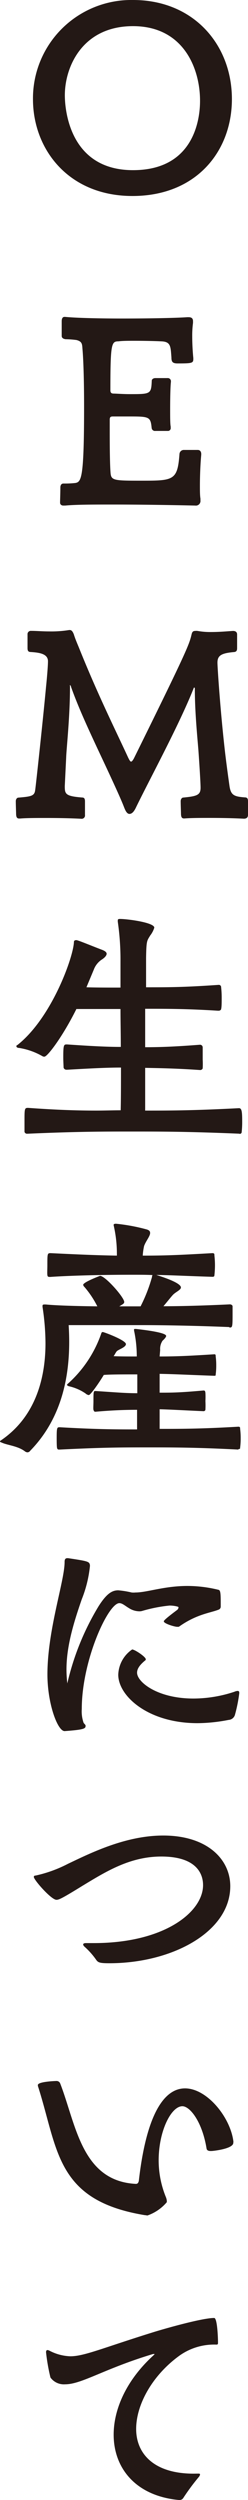
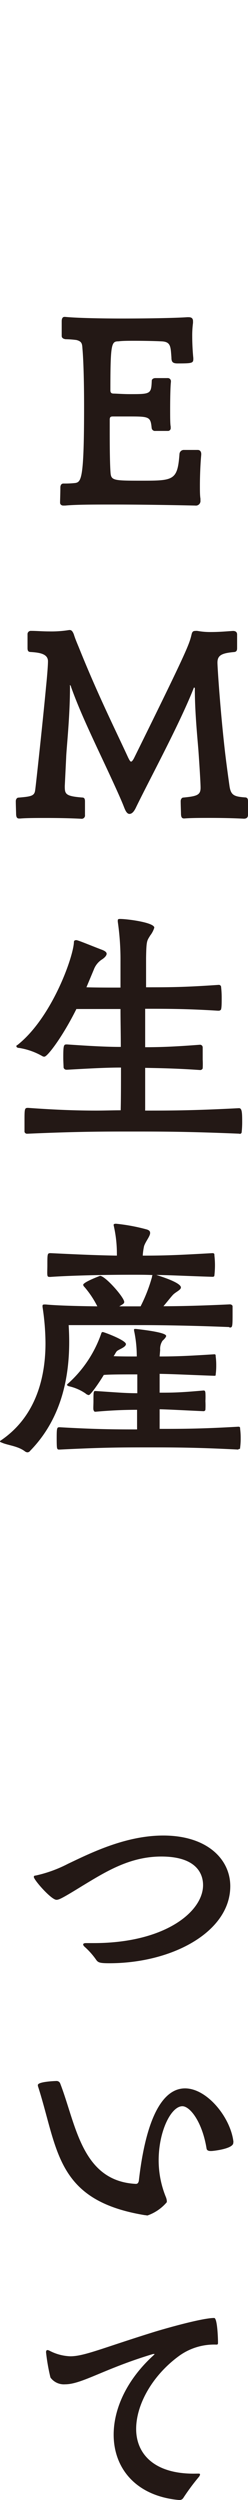
<svg xmlns="http://www.w3.org/2000/svg" viewBox="0 0 41 413" width="41px" height="413px">
  <defs>
    <style>.cls-1{fill:#231815;}</style>
  </defs>
  <g>
    <g>
-       <path class="cls-1" d="M21.9,32.38c-10.55,0-16.45-7.69-16.45-16A16.26,16.26,0,0,1,22,0C32,0,38.34,7.38,38.34,16.37,38.34,25,32.44,32.38,21.9,32.38ZM33.07,16.64c0-5.35-2.75-12.32-11.08-12.32S10.72,11,10.72,15.74c0,1,.09,12.37,11.27,12.37C32.89,28.11,33.07,18.26,33.07,16.64Z" />
      <path class="cls-1" d="M33.14,82.67a.76.76,0,0,1-.86.85s-7.21-.17-13.56-.17c-3.2,0-6.17,0-7.93.17-.13,0-.22,0-.36,0s-.5-.09-.5-.49.05-1.62.05-2.52c0-.23.09-.63.5-.63h.36a15.06,15.06,0,0,0,1.62-.09c1-.18,1.44-.81,1.44-12.64,0-3.83-.09-7.56-.27-9.54-.05-.81-.09-1.21-1-1.44a15.2,15.2,0,0,0-1.8-.13c-.31-.05-.63-.18-.63-.54,0-.81,0-1.94,0-2.43s.18-.72.45-.72h.13c1.85.18,5.63.27,9.46.27,4.42,0,8.92-.09,10.73-.22h.18c.45,0,.76.13.76.67v.27a16.08,16.08,0,0,0-.13,2.2c0,1.35.09,2.75.18,3.6v.18c0,.68-.27.72-2.62.72-.85,0-1-.31-1-1-.14-1.8-.09-2.61-1.71-2.65-1-.05-2.75-.09-4.38-.09-1,0-2,0-2.65.09-1.17,0-1.35.31-1.35,8.09,0,.36.13.54.54.54s1.53.09,2.65.09c3.47,0,3.56,0,3.65-2.24,0-.18.23-.41.59-.41h2a.52.52,0,0,1,.58.5v.13c-.09.67-.13,2.74-.13,4.5,0,1.3,0,2.47.09,2.88v.22a.45.45,0,0,1-.5.5H25.7a.55.55,0,0,1-.63-.5c-.18-1.84-.4-1.89-3.69-1.89-1.13,0-2.21,0-2.75,0-.36,0-.49.13-.49.54v1.12c0,2.12,0,5.8.13,7.56.09,1.35.45,1.39,5,1.39,5.41,0,6.08,0,6.4-4.41a.72.72,0,0,1,.67-.67c.68,0,1.72,0,2.35,0,.4,0,.58.31.58.67v.13c-.13,1.31-.22,3.42-.22,5.09,0,.85,0,1.62.09,2.16Z" />
      <path class="cls-1" d="M41,134.62c0,.45-.27.63-.68.63-1.71-.09-3.69-.13-5.58-.13-1.58,0-3.11,0-4.24.09h-.09c-.4,0-.49-.32-.49-.86,0-.18-.05-1.39-.05-2,0-.36.23-.59.41-.59,2.25-.22,2.88-.4,2.88-1.62,0-1-.31-5.53-.36-6.2-.18-2.25-.59-6.34-.59-10.12,0-.09,0-.23-.09-.23s-.09.05-.13.18c-2.39,6-7.07,14.62-9.46,19.52-.23.5-.59,1.17-1.13,1.17h0c-.5,0-.77-.81-.95-1.26-.63-1.62-2.39-5.39-4.42-9.71-1.39-3-3.06-6.57-4.28-10,0-.13-.13-.31-.18-.31s0,0,0,.31c0,5-.59,10.21-.63,11.65l-.23,4.72c0,1.31.09,1.67,2.89,1.89.45,0,.45.41.45.72v2.16a.55.55,0,0,1-.63.63c-1.72-.09-3.79-.13-5.73-.13-1.66,0-3.24,0-4.37.09H3.15c-.4,0-.49-.32-.49-.86,0-.18-.05-1.39-.05-2,0-.36.23-.59.41-.59,2.12-.18,2.66-.27,2.79-1.21.09-.5,1.35-12.19,1.8-17.09.14-1.35.32-3.42.32-4.23,0-1.3-1.58-1.44-2.88-1.53-.5,0-.5-.4-.5-.72V104.8a.54.54,0,0,1,.59-.58h.09c.76,0,1.8.09,2.88.09a18.37,18.37,0,0,0,3.33-.23h.09c.32,0,.5.27.68.72.23.77.63,1.67.9,2.34,3.11,7.74,6.08,13.67,8.07,18,.22.45.36.68.49.68s.32-.23.54-.68c8.83-17.9,9.06-18.66,9.46-20.33.09-.4.23-.58.59-.58a1.54,1.54,0,0,1,.4,0,11.86,11.86,0,0,0,2.3.18c1.35,0,2.75-.13,3.56-.18.41,0,.68.18.68.59V107c0,.31,0,.67-.5.72-2.12.18-2.75.58-2.75,1.75,0,.76.45,7.6,1.18,14.12.27,2.48.81,6.25.81,6.25.22,1.53.76,1.76,2.56,1.89.5,0,.5.41.5.72Z" />
      <path class="cls-1" d="M39.65,187.29c-8.65-.36-12.93-.36-17.93-.36-4.64,0-8.92,0-17.12.36H4.51a.42.42,0,0,1-.46-.31c0-.32,0-1,0-1.71,0-2.11,0-2.25.59-2.25,5,.36,8.38.45,11.26.45,1.44,0,2.75-.05,4.05-.05.05-2,.05-4.49.05-7.06-2.34,0-5,.14-8.88.36H11a.48.48,0,0,1-.49-.36c0-.31-.05-1-.05-1.66,0-2.16.09-2.16.63-2.16,3.92.27,6.54.41,8.88.41,0-2.21-.05-4.28-.05-6.26-2.11,0-3.42,0-4.91,0-.72,0-1.48,0-2.38,0-2.26,4.55-4.78,7.87-5.28,7.87a.55.55,0,0,1-.36-.09,11.27,11.27,0,0,0-3.83-1.35c-.27,0-.45-.13-.45-.26s0-.14.18-.23c5.68-4.5,9.24-14.53,9.33-17,0-.23.14-.32.41-.32s2.65,1,4.19,1.58c.49.18.81.4.81.67s-.27.63-.86,1a3.42,3.42,0,0,0-1.26,1.62l-1.22,2.92c1.53.05,3.65.05,5.63.05,0-2.25,0-4,0-4.32a43.73,43.73,0,0,0-.45-6.57v-.18c0-.22.09-.27.36-.27,1.26,0,5.68.59,5.68,1.44a4,4,0,0,1-.68,1.3c-.54.9-.63.81-.68,3.69,0,.32,0,2.66,0,4.86,3.83,0,6.22,0,12-.4a.38.38,0,0,1,.41.4,15.65,15.65,0,0,1,.09,1.75c0,.77,0,1.49-.09,1.85,0,.13-.23.27-.36.27H36c-5.13-.32-8.29-.32-12-.32V173c2.48,0,4.91-.09,9.06-.41a.44.44,0,0,1,.45.41c0,.36,0,1.21,0,2.06a13.77,13.77,0,0,1,0,1.44.45.45,0,0,1-.36.27h-.09c-3.92-.27-6.58-.31-9.06-.36,0,2.57,0,5,0,7.06,4.15,0,7.84,0,15.5-.4.45,0,.54.49.54,2.16a15.87,15.87,0,0,1-.09,1.84c0,.14-.22.27-.36.27Z" />
      <path class="cls-1" d="M37.89,219.23c-6.76-.27-12-.32-14.46-.32H11.35c.05.81.09,1.76.09,2.75,0,5.13-.94,12.37-6.44,18a.6.6,0,0,1-.45.27.77.77,0,0,1-.45-.18c-1.13-.86-2.84-1-3.74-1.4-.22-.09-.36-.13-.36-.22s.09-.14.23-.23c6-4.13,7.29-10.88,7.29-16a40.63,40.63,0,0,0-.49-6c0-.09,0-.13,0-.22s.09-.18.27-.18h.27c1.85.18,5.23.27,8.52.31a15.68,15.68,0,0,0-2.12-3.19.69.69,0,0,1-.22-.36c0-.45,2.79-1.49,2.79-1.49.86,0,4,3.56,4,4.32,0,.23-.23.36-.46.5l-.36.22h3.52a25.65,25.65,0,0,0,1.89-4.86.54.54,0,0,1,.09-.31c-1-.05-2.12-.05-3.38-.05-7.43,0-12.34.27-13.51.36-.32,0-.46,0-.5-.31s0-1,0-1.62c0-1.94,0-2,.55-2,5.54.27,8.06.36,10.94.41a20.65,20.65,0,0,0-.49-4.82,1.49,1.49,0,0,0-.05-.22c0-.18.14-.23.41-.23a31,31,0,0,1,5.09.95c.4.13.54.31.54.58,0,.54-.72,1.35-1,2.16a10.15,10.15,0,0,0-.22,1.58c3.74,0,5.86-.09,11.49-.41.36,0,.36.13.36.41a14.68,14.68,0,0,1,.09,1.61,15.75,15.75,0,0,1-.09,1.62c0,.18-.09.27-.32.27-4.28-.13-6.71-.27-9.28-.31.23.09,4.06,1.21,4.06,2.07,0,.4-.81.72-1.27,1.17-.31.31-.9,1.08-1.62,1.93,2.75,0,6.36-.09,11-.31H38c.27,0,.45.18.45.31v1c0,2.43,0,2.52-.5,2.52Zm1.49,20.24c-7-.36-10.77-.36-14.87-.36-4.64,0-7.3,0-14.64.36H9.73c-.18,0-.27-.09-.31-.32s-.05-.94-.05-1.53c0-1.79.05-1.84.5-1.84,6.21.36,9.59.36,12.79.36V232.9c-2.07,0-4.28.09-6.85.32h-.09c-.13,0-.22-.14-.27-.32s0-.85,0-1.39c0-1.44,0-1.71.27-1.71h.13c3.43.22,4.87.36,6.85.36v-3.11c-2.43,0-4.46,0-5.54.09-.9,1.49-2.21,3.33-2.48,3.33a1,1,0,0,1-.54-.27A7.9,7.9,0,0,0,11.35,229c-.18-.09-.27-.13-.27-.22s.09-.14.23-.27a19.78,19.78,0,0,0,5.45-8.28.24.24,0,0,1,.23-.18c.18,0,3.83,1.35,3.83,2,0,.31-.45.58-.91.81-.67.36-.58.27-1,1l-.13.18c1.08.05,2.43.05,3.83.05a20.15,20.15,0,0,0-.45-4.28v-.13c0-.14,0-.14.31-.14,4.82.54,5,1,5,1.17s-.32.54-.59.77a2.39,2.39,0,0,0-.4,1.53l-.09,1.08c2.75,0,4.73-.09,9-.36h.09c.18,0,.18.18.18.36a10.87,10.87,0,0,1,.09,1.48,10.75,10.75,0,0,1-.09,1.48c0,.19,0,.23-.27.23-4.05-.14-6.3-.27-9-.32v3.11c2.07,0,3.24,0,7.25-.36.27,0,.27.13.32.36a13.63,13.63,0,0,1,0,1.39,14.19,14.19,0,0,1,0,1.44.31.31,0,0,1-.32.23c-4-.18-5.36-.27-7.25-.32v3.24c3.56,0,6.85,0,13-.36.31,0,.31.14.31.36a11.6,11.6,0,0,1,.09,1.53,11.82,11.82,0,0,1-.09,1.57c0,.14,0,.23-.22.23Z" />
-       <path class="cls-1" d="M36.49,265.42a.52.52,0,0,1-.36.5c-1.35.54-3.56.72-6.44,2.74a.34.34,0,0,1-.27.09h-.13c-.45,0-2.21-.54-2.21-.9,0-.09.09-.31,2.21-1.89a.66.66,0,0,0,.22-.36c0-.09,0-.13-.13-.18a4.89,4.89,0,0,0-1.36-.18,24.6,24.6,0,0,0-4.55.9,1.63,1.63,0,0,1-.49.05,3.26,3.26,0,0,1-1.62-.5c-.68-.4-1.13-.85-1.63-.85-1.84,0-6.21,9.44-6.21,17.49a5.69,5.69,0,0,0,.31,2.3l.27.31a.26.26,0,0,1,.05.18c0,.45-.27.63-3.47.86-1.17,0-2.84-4.55-2.84-9.36,0-7.37,2.84-15.43,2.84-18.57V258c0-.45.18-.59.45-.59h.13c3.29.5,3.52.54,3.61,1.17v.14a20.36,20.36,0,0,1-1.35,5.48c-1.36,3.92-2.53,7.78-2.53,11.61a19.55,19.55,0,0,0,.14,2.29,43.21,43.21,0,0,1,5.18-12.77c1.35-2.12,2.25-2.61,3.24-2.61a15,15,0,0,1,2.21.36,3.13,3.13,0,0,0,.63,0c1.94,0,4.73-1.08,8.61-1.08a21.54,21.54,0,0,1,5.09.63c.36.05.4.54.4,2.21Zm1.31,18.71a27.59,27.59,0,0,1-5.14.54c-8.2,0-13.11-4.5-13.11-8a5.25,5.25,0,0,1,2.3-4.18c.41,0,2.25,1.21,2.25,1.62a.23.23,0,0,1-.13.22c-.81.68-1.31,1.31-1.31,2,0,1.53,3.34,4.27,9.33,4.27a21.61,21.61,0,0,0,6.76-1.12,1.53,1.53,0,0,1,.54-.14c.22,0,.27.14.27.36a24.88,24.88,0,0,1-.72,3.6A1.16,1.16,0,0,1,37.8,284.13Z" />
      <path class="cls-1" d="M15.5,321c11.76,0,18.07-5.18,18.07-9.58,0-1.31-.54-4.72-6.9-4.72-5.22,0-9.19,2.51-13.06,4.85-3.43,2.12-3.88,2.3-4.28,2.3-.86,0-3.74-3.29-3.74-3.78,0-.14.09-.23.31-.23a21.6,21.6,0,0,0,5.32-1.93c3.78-1.8,9.55-4.68,15.77-4.68,7.25,0,11.08,3.91,11.08,8.37,0,7.55-9.6,12.73-20,12.73-1.71,0-1.89-.14-2.25-.68a12.39,12.39,0,0,0-1.71-1.93c-.27-.23-.36-.36-.36-.5s.18-.22.45-.22Z" />
      <path class="cls-1" d="M38.57,354c0,1-3.38,1.35-3.61,1.35h-.13c-.41,0-.63-.13-.68-.4-.72-4.45-2.75-7-4-7-1.85,0-3.92,4.09-3.92,8.95a16.1,16.1,0,0,0,1.17,6,2.22,2.22,0,0,1,.18.68c0,.09,0,.18,0,.22A7.4,7.4,0,0,1,24.38,366c-.14,0-.23-.05-.41-.05C9.15,363.52,9.64,355.11,6.26,344.59c0,0,0-.09,0-.14,0-.58,3-.67,3.06-.67a.64.64,0,0,1,.63.4c2.62,6.75,3.52,16.15,12.53,16.6.22,0,.45-.14.49-.68C24.24,349.18,27.17,345,30.59,345c3.65,0,7.53,4.81,8,8.81Z" />
      <path class="cls-1" d="M32.76,408.64c.22,0,.31,0,.31.18a1,1,0,0,1-.22.4,36.35,36.35,0,0,0-2.53,3.42.75.75,0,0,1-.76.36c-7.12-.67-10.77-5.26-10.77-10.79,0-4.28,2.16-9.09,6.62-13.14.09-.09.14-.13.14-.18s0,0-.05,0a.53.53,0,0,0-.22,0c-8.07,2.43-11.76,5-14.51,5a2.75,2.75,0,0,1-2.43-1.12,32.06,32.06,0,0,1-.73-4.18c0-.23.09-.36.23-.36a.94.94,0,0,1,.31.09,8,8,0,0,0,3.47.94c2.3,0,5.28-1.35,13.79-4,1.44-.45,7.93-2.33,10-2.33.54,0,.63,3.55.63,3.91v.18c0,.18,0,.31-.27.31a9.86,9.86,0,0,0-6.26,1.94c-4.37,3.23-7,8-7,12s2.84,7.38,9.51,7.38Z" />
    </g>
  </g>
</svg>